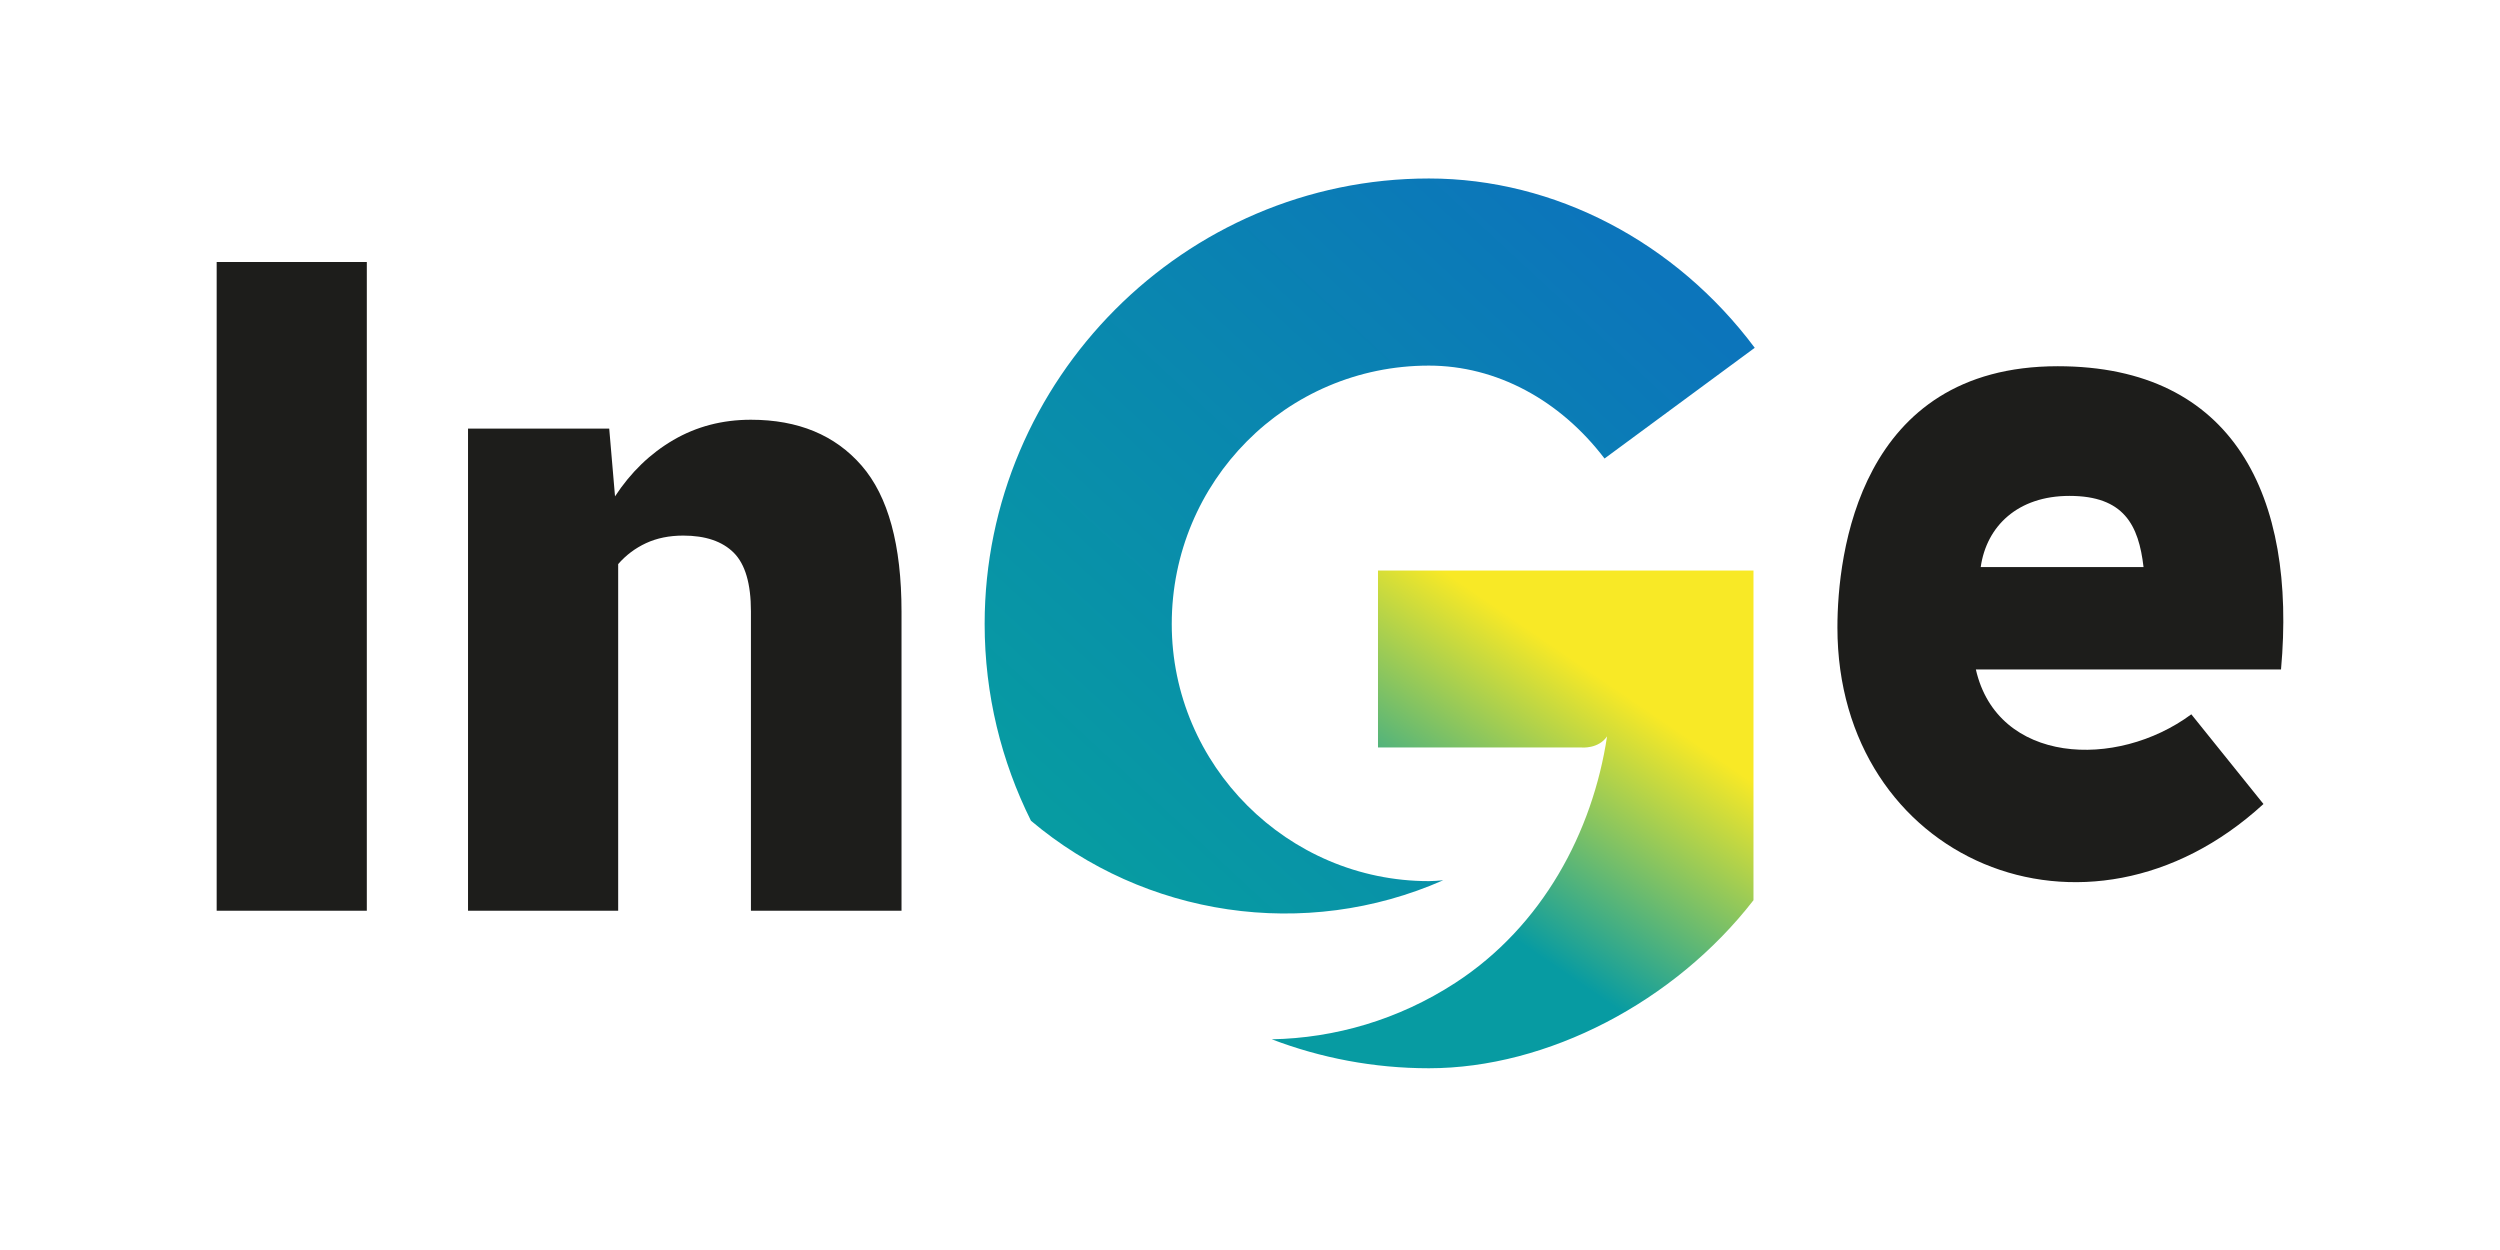
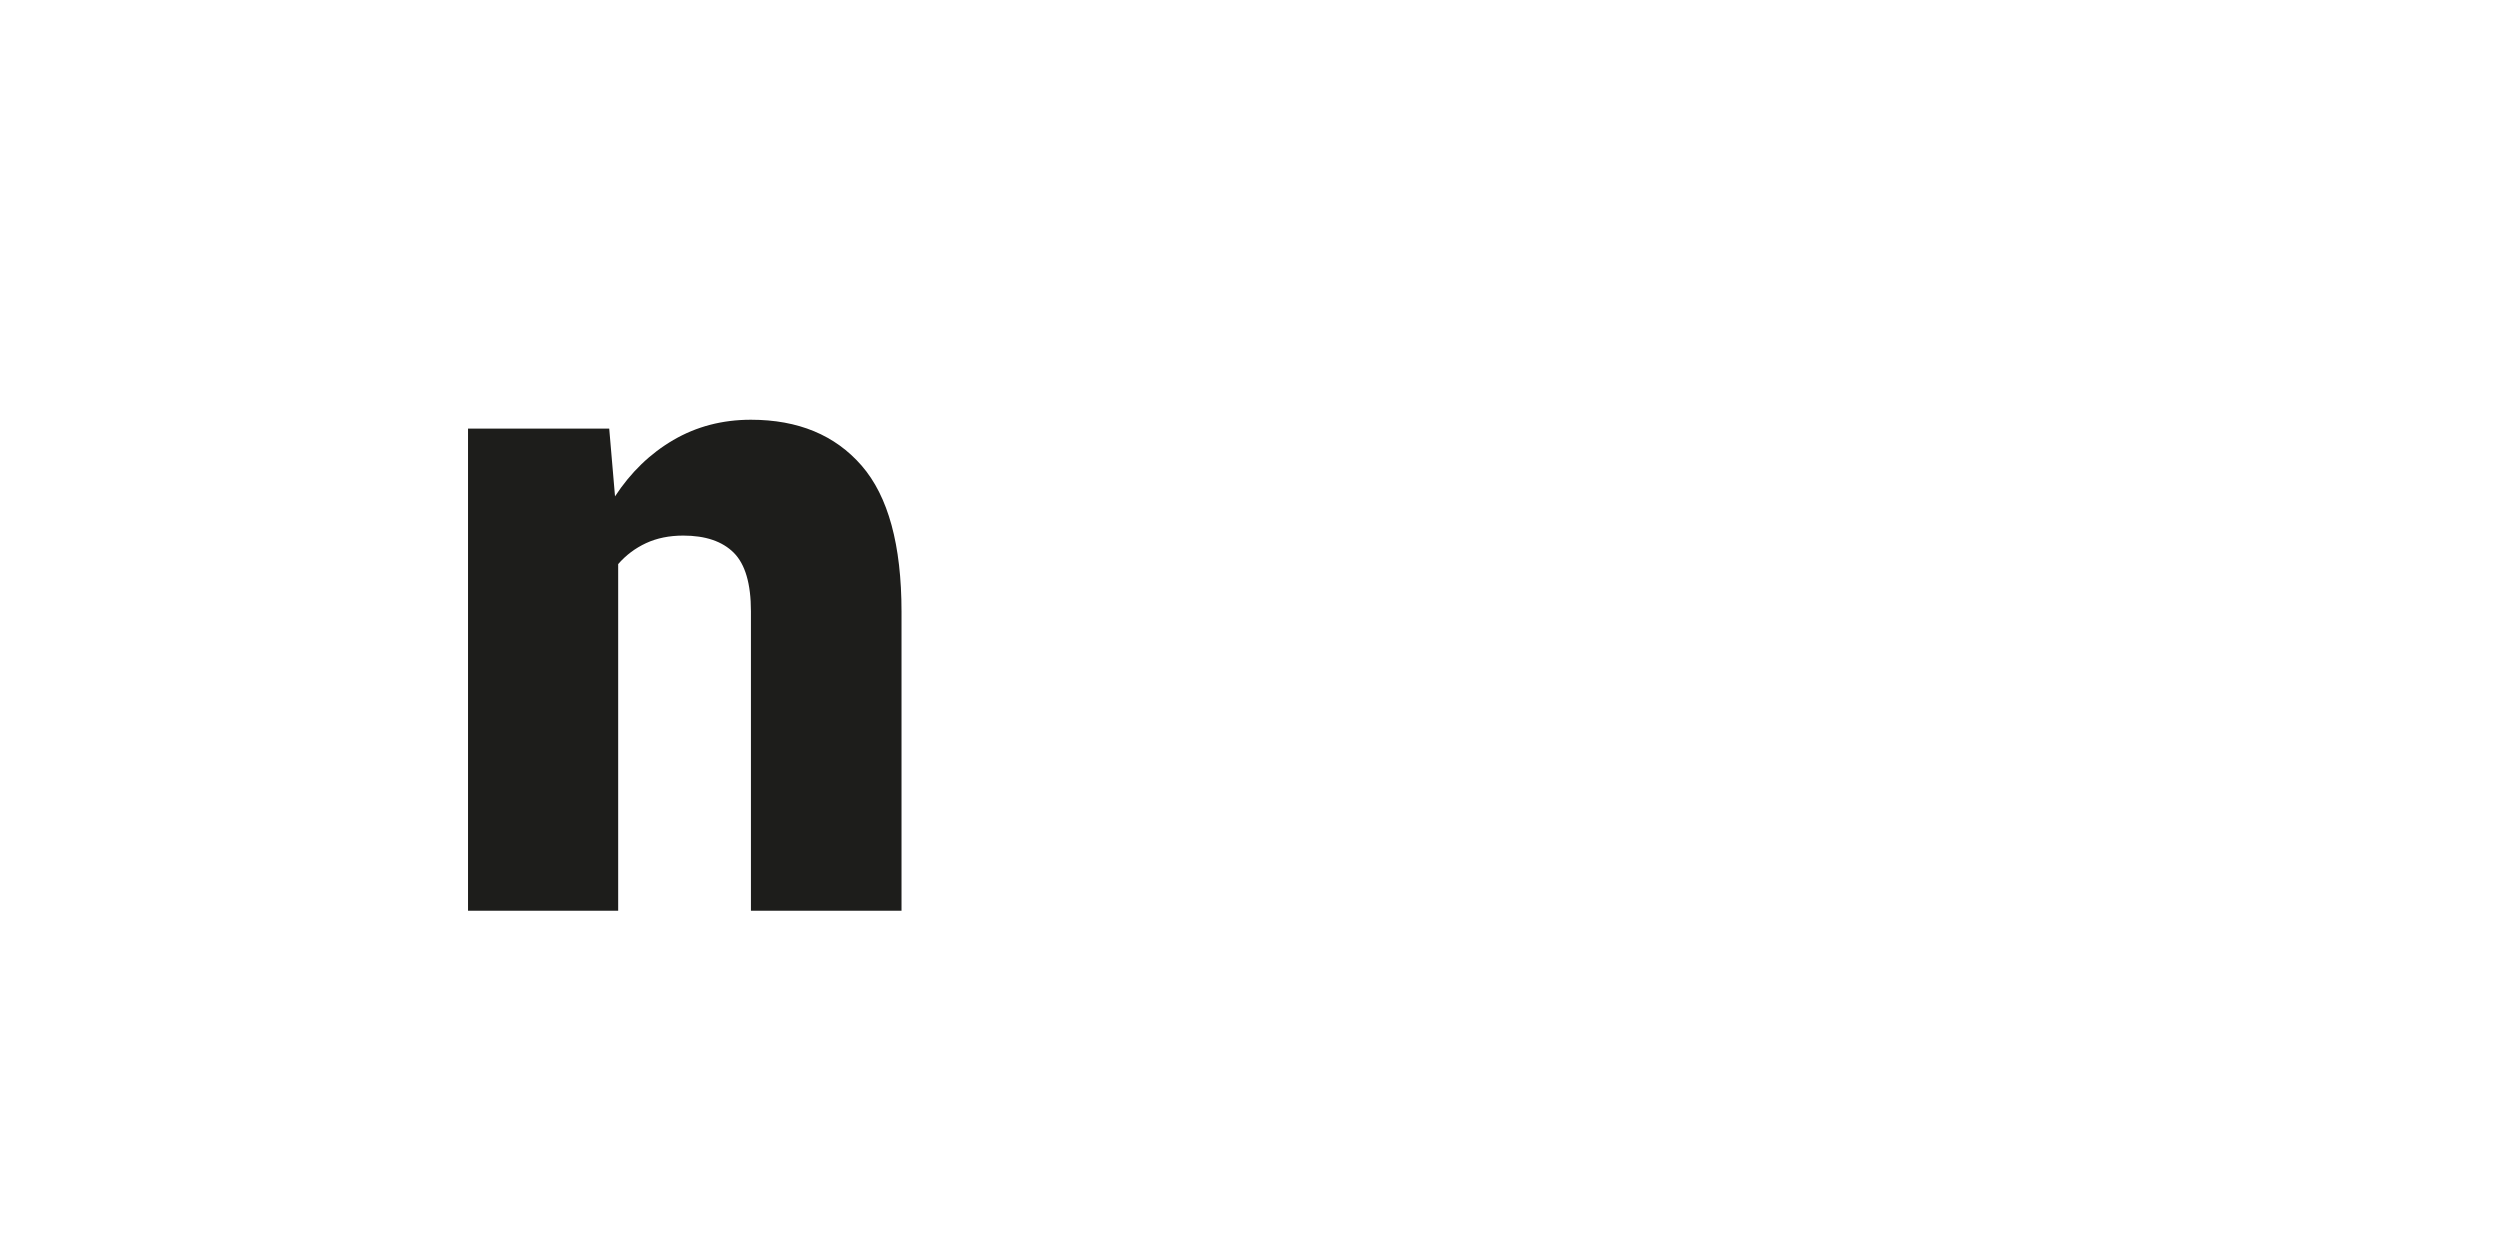
<svg xmlns="http://www.w3.org/2000/svg" version="1.1" id="Ebene_1" x="0px" y="0px" viewBox="0 0 1133.86 566.99" style="enable-background:new 0 0 1133.86 566.99;" xml:space="preserve">
  <style type="text/css">
	.st0{fill:#1D1D1B;}
	.st1{fill:url(#SVGID_1_);}
	.st2{fill:url(#SVGID_00000029729013982781006720000002746520335627584662_);}
	.st3{fill:#E20613;}
</style>
-   <path class="st0" d="M166.37,413.05h-68.1V118.82h68.1V413.05z" />
+   <path class="st0" d="M166.37,413.05h-68.1h68.1V413.05z" />
  <path class="st0" d="M276.31,194.4l2.63,30.72c7.14-10.91,15.96-19.43,26.47-25.56c10.51-6.13,22.23-9.19,35.16-9.19  c21.42,0,38.16,6.94,50.22,20.81c12.06,13.88,18.09,35.97,18.09,66.28v135.6h-68.3v-135.8c0-12.53-2.6-21.38-7.78-26.57  c-5.19-5.18-12.83-7.78-22.93-7.78c-6.33,0-11.96,1.15-16.87,3.43c-4.92,2.29-9.13,5.46-12.63,9.5v157.22h-68.1V194.4H276.31z" />
  <linearGradient id="SVGID_1_" gradientUnits="userSpaceOnUse" x1="732.019" y1="301.407" x2="631.601" y2="448.687">
    <stop offset="0.047" style="stop-color:#F8E926" />
    <stop offset="0.72" style="stop-color:#079BA2" />
  </linearGradient>
-   <path class="st1" d="M624.96,339.02h92.37c0,0,7.6,0.75,11.54-5.04c-6.53,43.32-29.23,86.08-68.86,111.82  c-25.77,16.74-54.59,25.01-83.2,25.57c22.18,8.45,46.19,13.13,71.26,13.13c53.69,0,111.42-30.02,147.21-76.21V258.77h-170.3V339.02z  " />
  <linearGradient id="SVGID_00000041997273035998425560000003058288426180159420_" gradientUnits="userSpaceOnUse" x1="482.935" y1="374.832" x2="730.633" y2="107.05">
    <stop offset="0" style="stop-color:#079BA2" />
    <stop offset="1" style="stop-color:#0C75BB" />
  </linearGradient>
-   <path style="fill:url(#SVGID_00000041997273035998425560000003058288426180159420_);" d="M654.57,399.23  c-2.18,0.2-4.36,0.4-6.51,0.4c-64.08,0-116.62-52.53-116.62-116.61c0-64.66,51.96-117.2,116.62-117.2  c30.6,0,59.46,15.59,79.67,42.14l68.12-50.22c-35.8-47.92-90.64-76.79-147.79-76.79c-110.84,0-201.48,91.22-201.48,202.06  c0,32.01,7.59,62.3,21.01,89.24C519.04,415.7,591.81,426.9,654.57,399.23z" />
  <g>
-     <path class="st0" d="M833.35,284.61c0-33.16,9.73-118.51,99.93-118.51c80.04,0,108.34,59.26,101.26,137.53h-138.4   c9.73,42.89,63.67,45.54,97.72,20.34l32.72,40.68C946.11,438.49,833.35,389.84,833.35,284.61z M972.19,257.19   c-2.21-19.02-8.84-32.28-33.61-32.28c-23.44,0-37.59,13.71-40.24,32.28H972.19z" />
-   </g>
+     </g>
</svg>